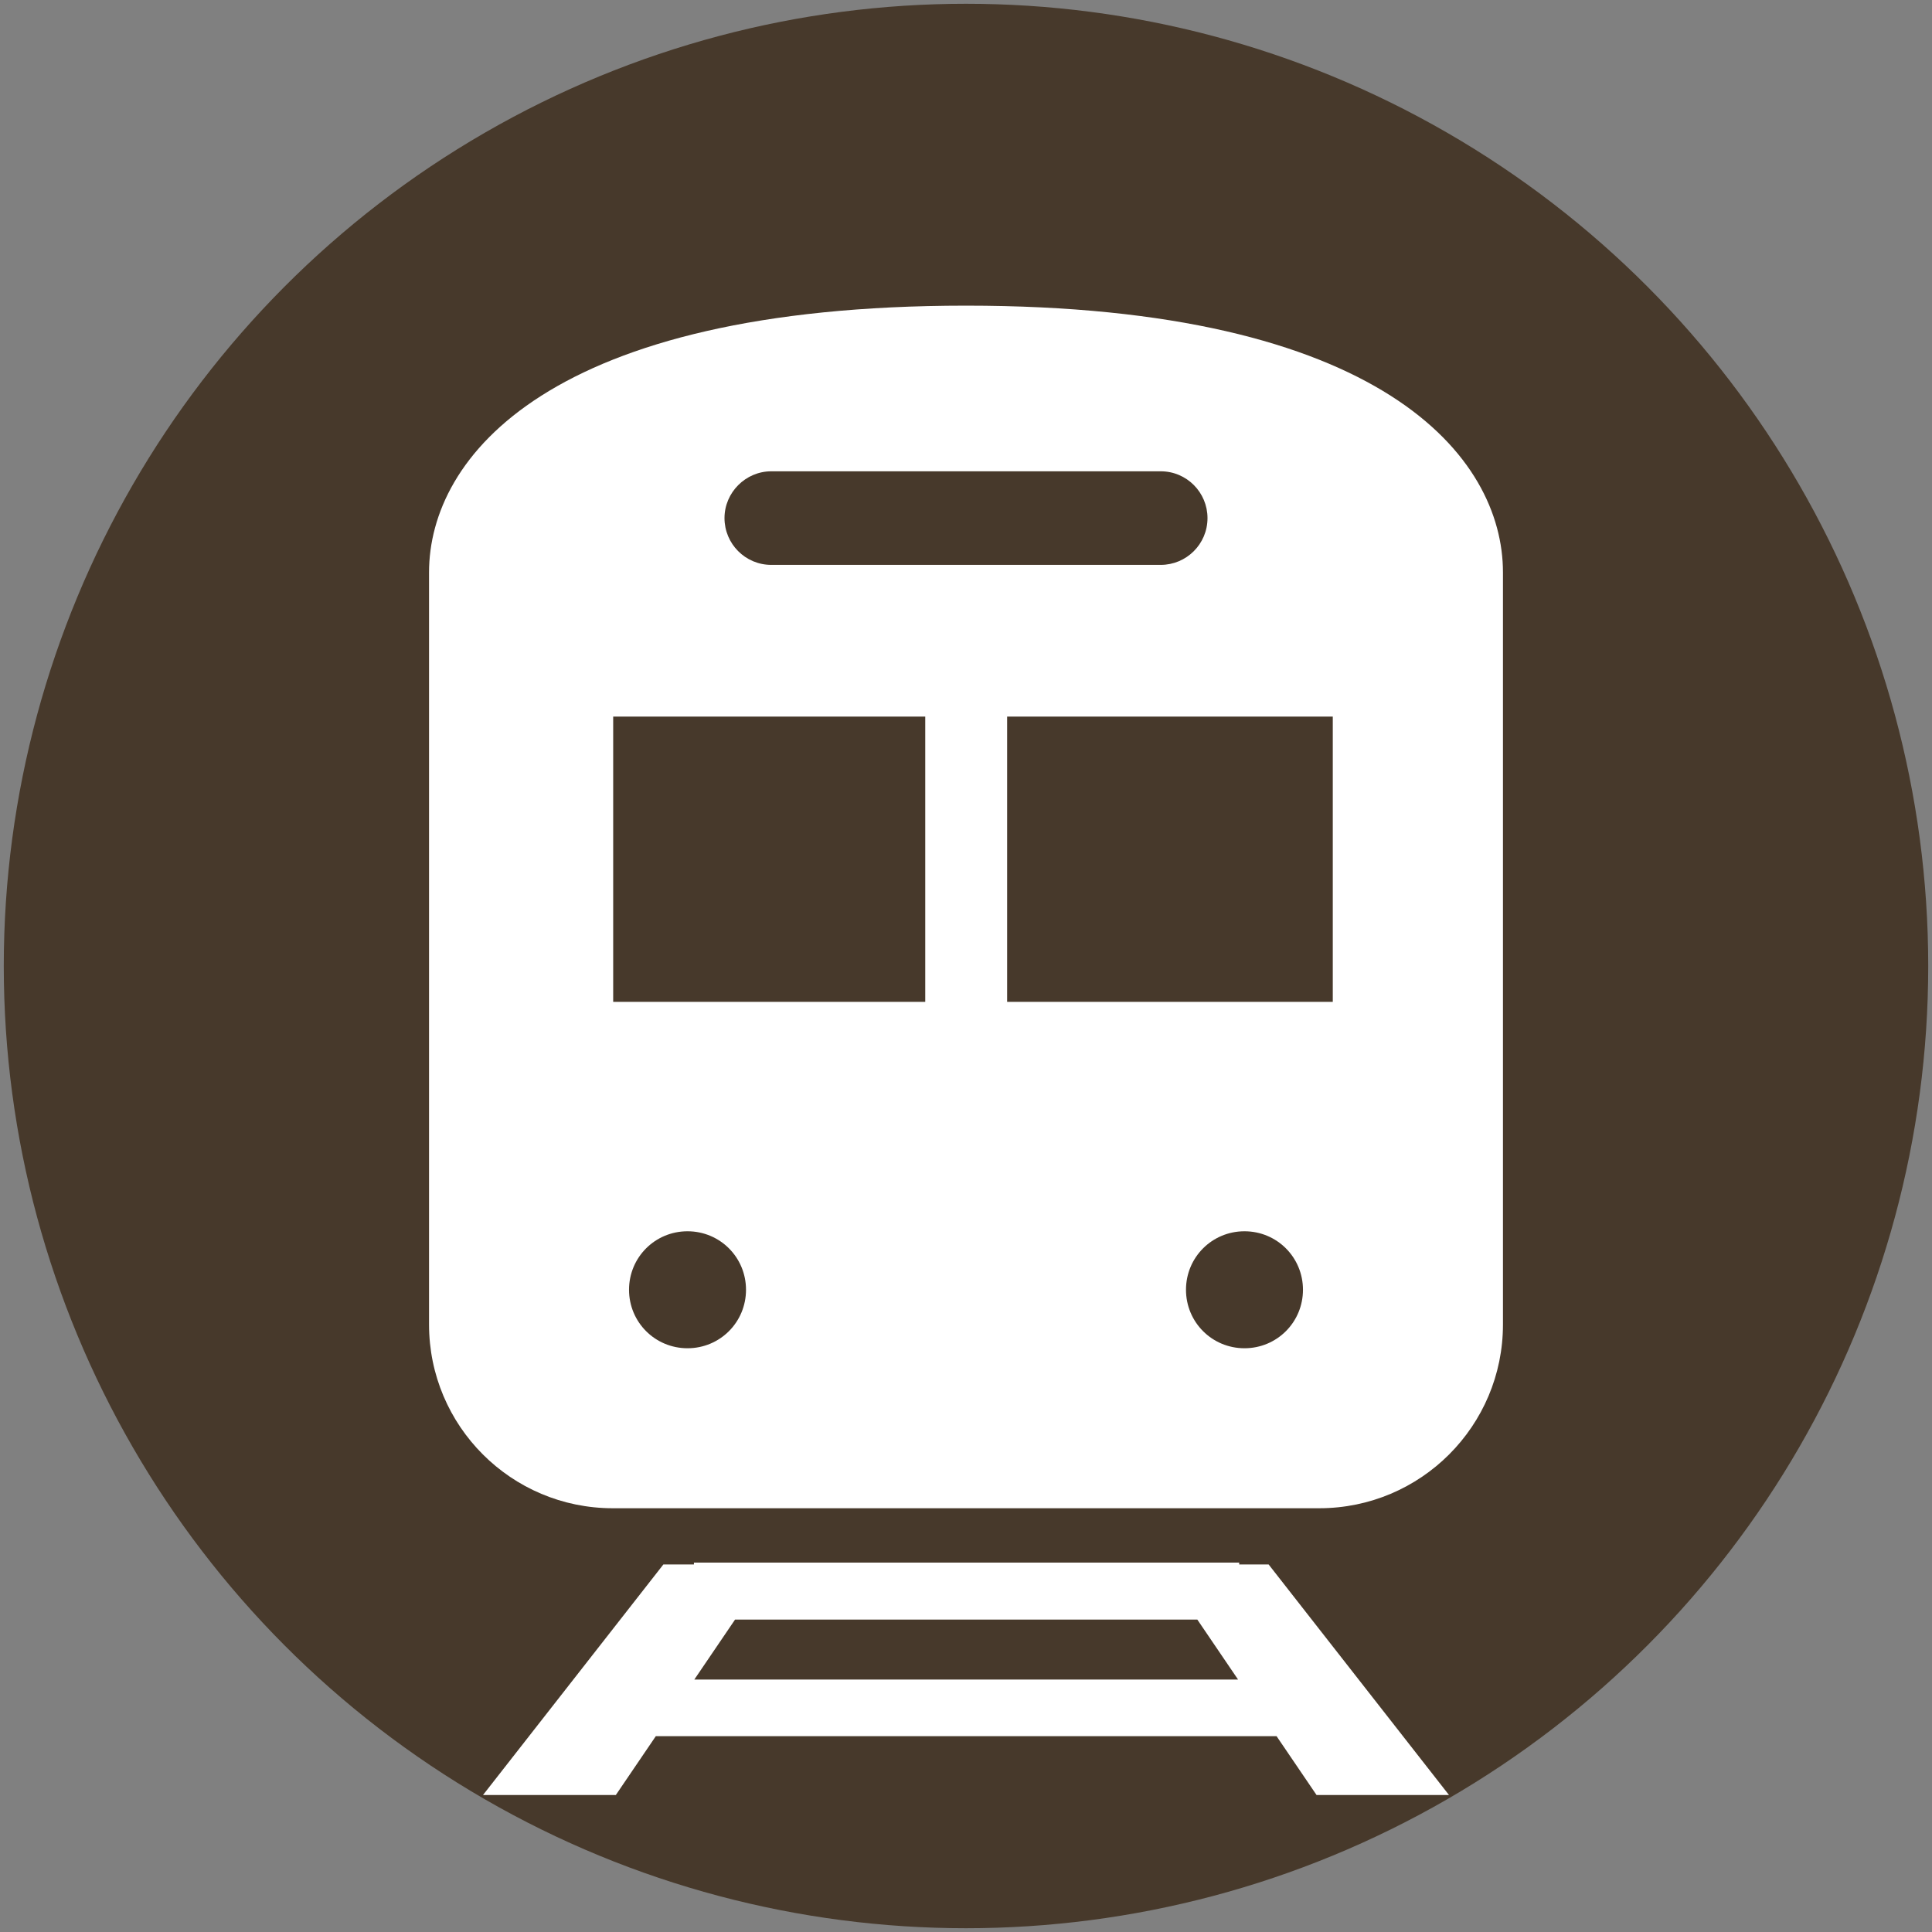
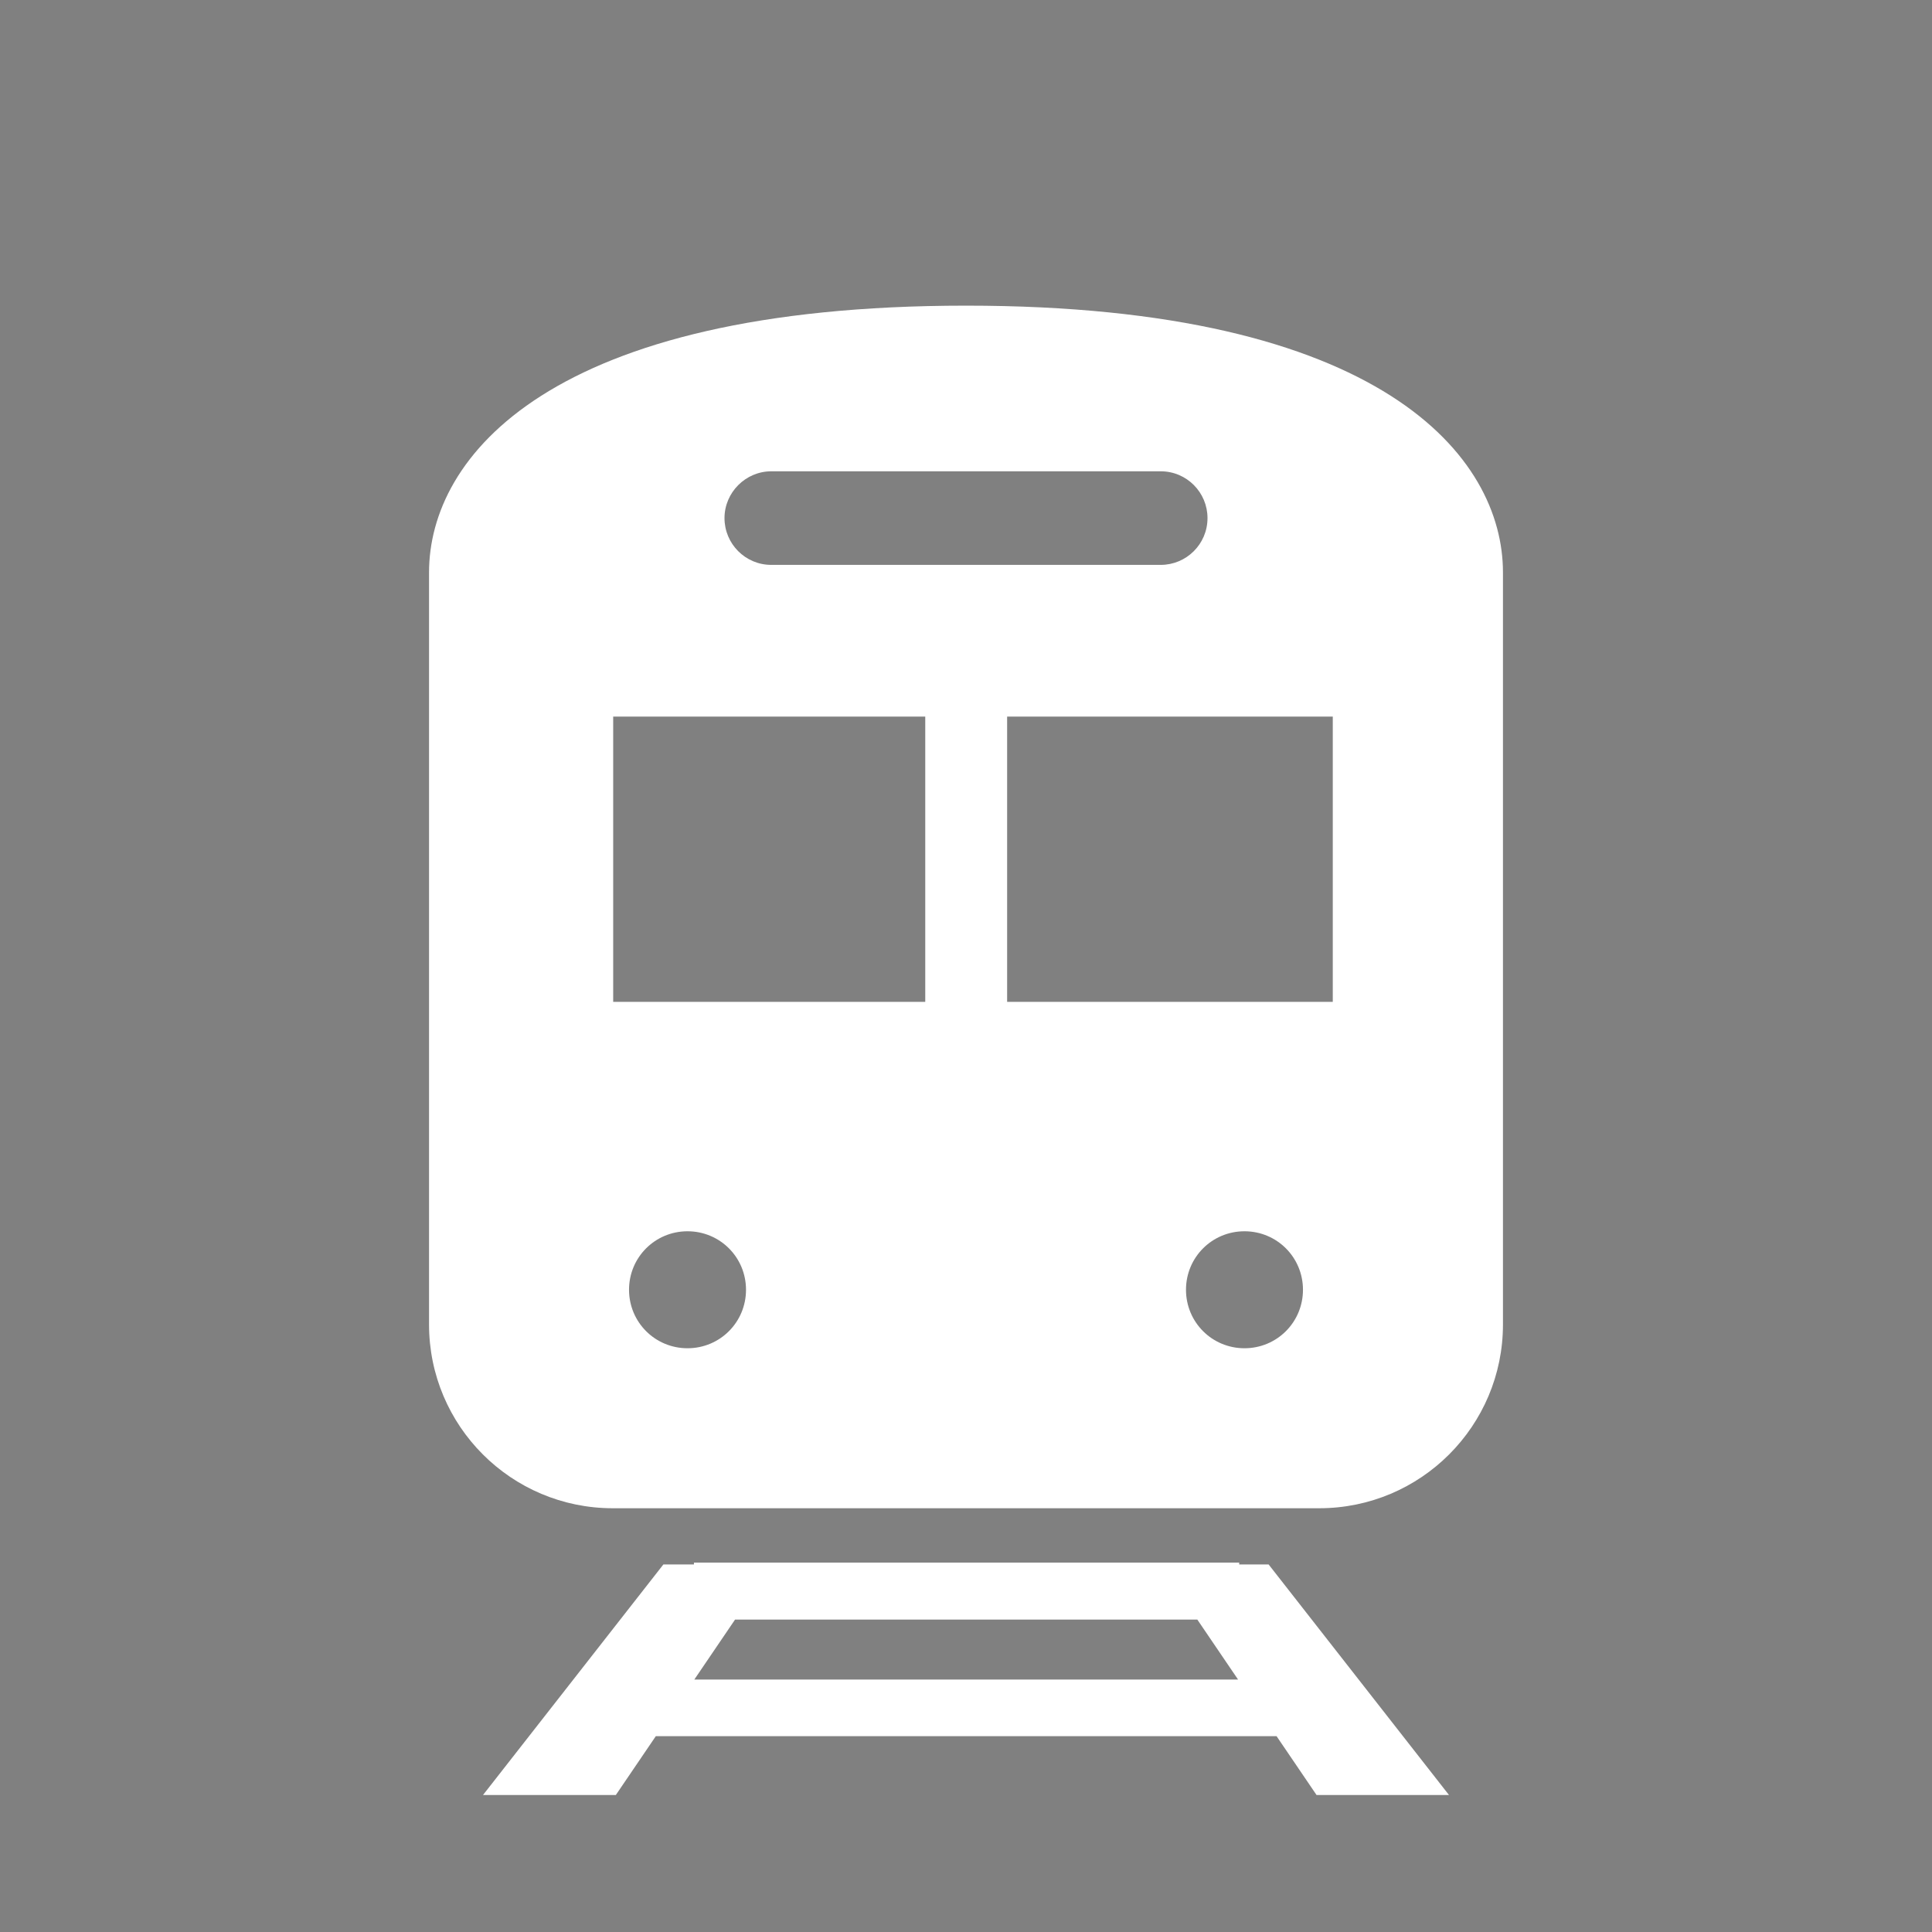
<svg xmlns="http://www.w3.org/2000/svg" version="1.1" id="_x32_" x="0px" y="0px" viewBox="0 0 512 512" style="enable-background:new 0 0 512 512;" xml:space="preserve">
  <rect x="0" y="0" width="512" height="512" fill="#808080" stroke="none" />
  <style type="text/css">
	.st0{fill:#47392B;}
	.st1{fill:#FFFFFF;}
</style>
-   <circle class="st0" cx="256" cy="256" r="255" />
  <g>
    <path class="st1" d="M328.4,414.6v-0.5H183.9v0.5h-8.1L128,475.7h35.2l10.6-15.6h164.5l10.6,15.6H384l-47.8-61.1H328.4z M184,445.1   l10.8-15.9h122.5l10.8,15.9H184z" />
    <path class="st1" d="M256,81c-110.4,0-142.3,40.1-142.3,70.7V351c0,26.9,21.8,48.7,48.7,48.7h187.2c26.9,0,48.7-21.8,48.7-48.7   V151.7C398.3,121.1,366.4,81,256,81z M204.4,124.9h103.2c6.9,0,12.4,5.6,12.4,12.4c0,6.9-5.6,12.4-12.4,12.4H204.4   c-6.9,0-12.4-5.6-12.4-12.4C192,130.5,197.6,124.9,204.4,124.9z M182.2,357.3c-8.6,0-15.5-6.9-15.5-15.5c0-8.6,6.9-15.5,15.5-15.5   s15.5,6.9,15.5,15.5C197.7,350.4,190.8,357.3,182.2,357.3z M245.2,265.5h-82.7v-75.6h82.7V265.5z M329.8,357.3   c-8.6,0-15.5-6.9-15.5-15.5c0-8.6,6.9-15.5,15.5-15.5c8.6,0,15.5,6.9,15.5,15.5C345.3,350.4,338.4,357.3,329.8,357.3z M353.2,265.5   h-86.3v-75.6h86.3V265.5z" />
  </g>
</svg>